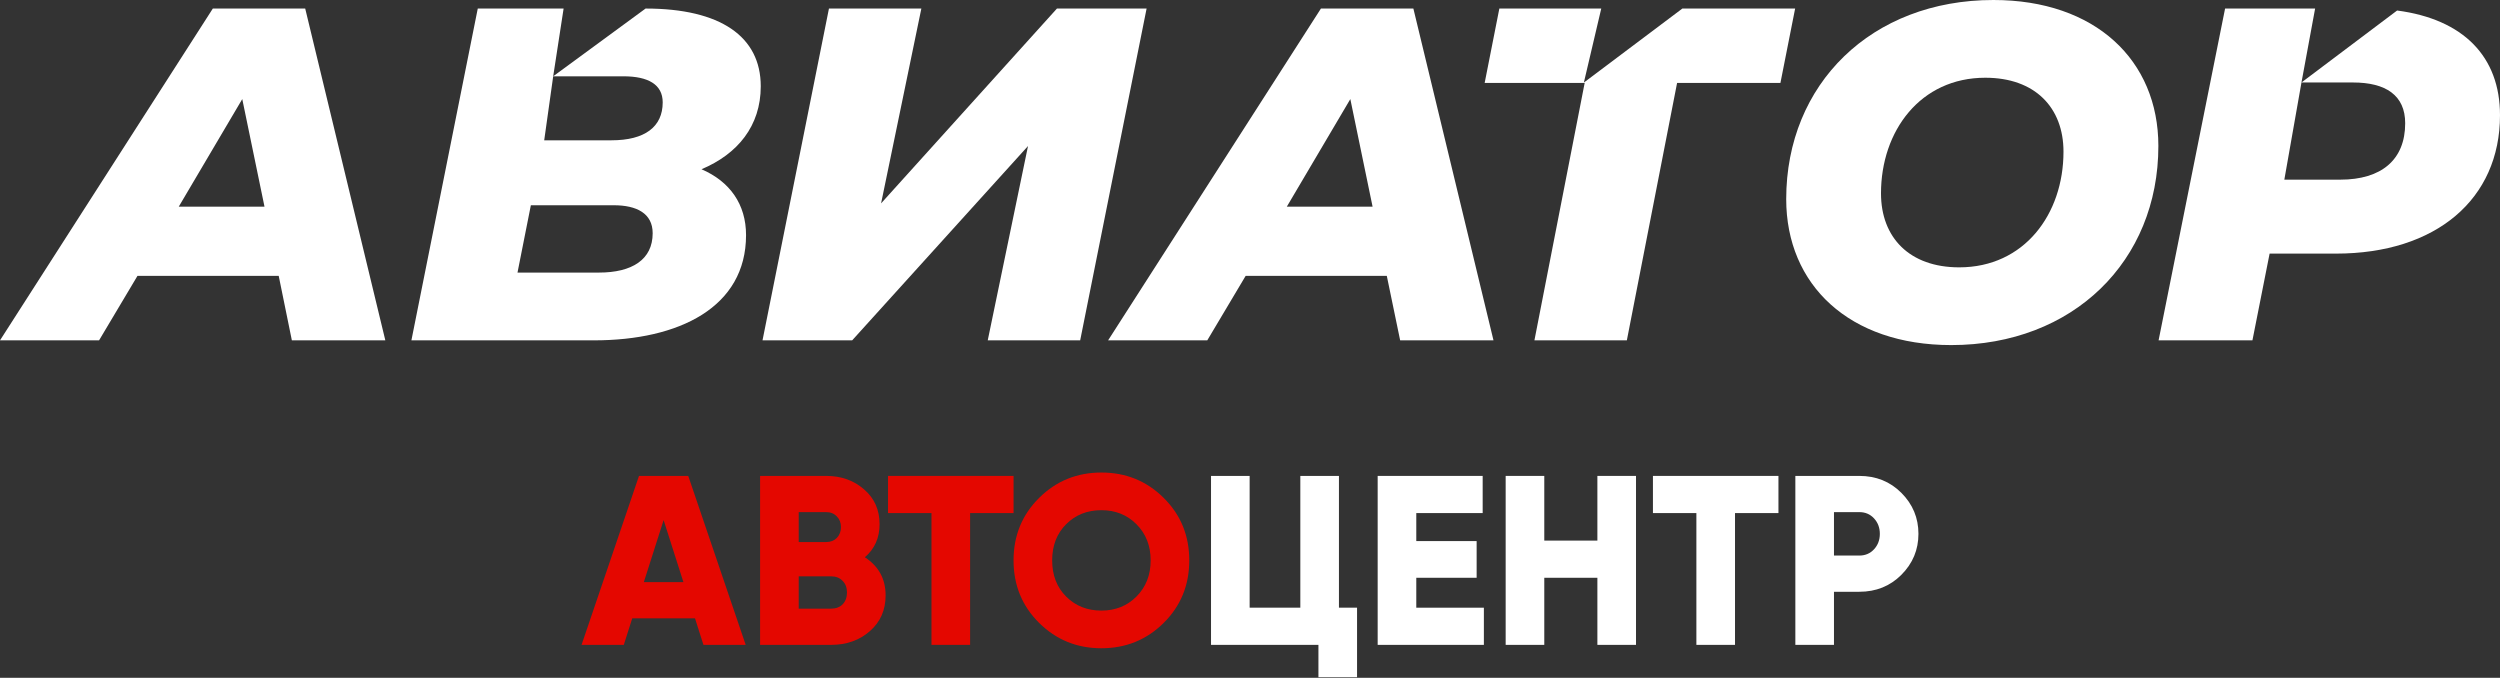
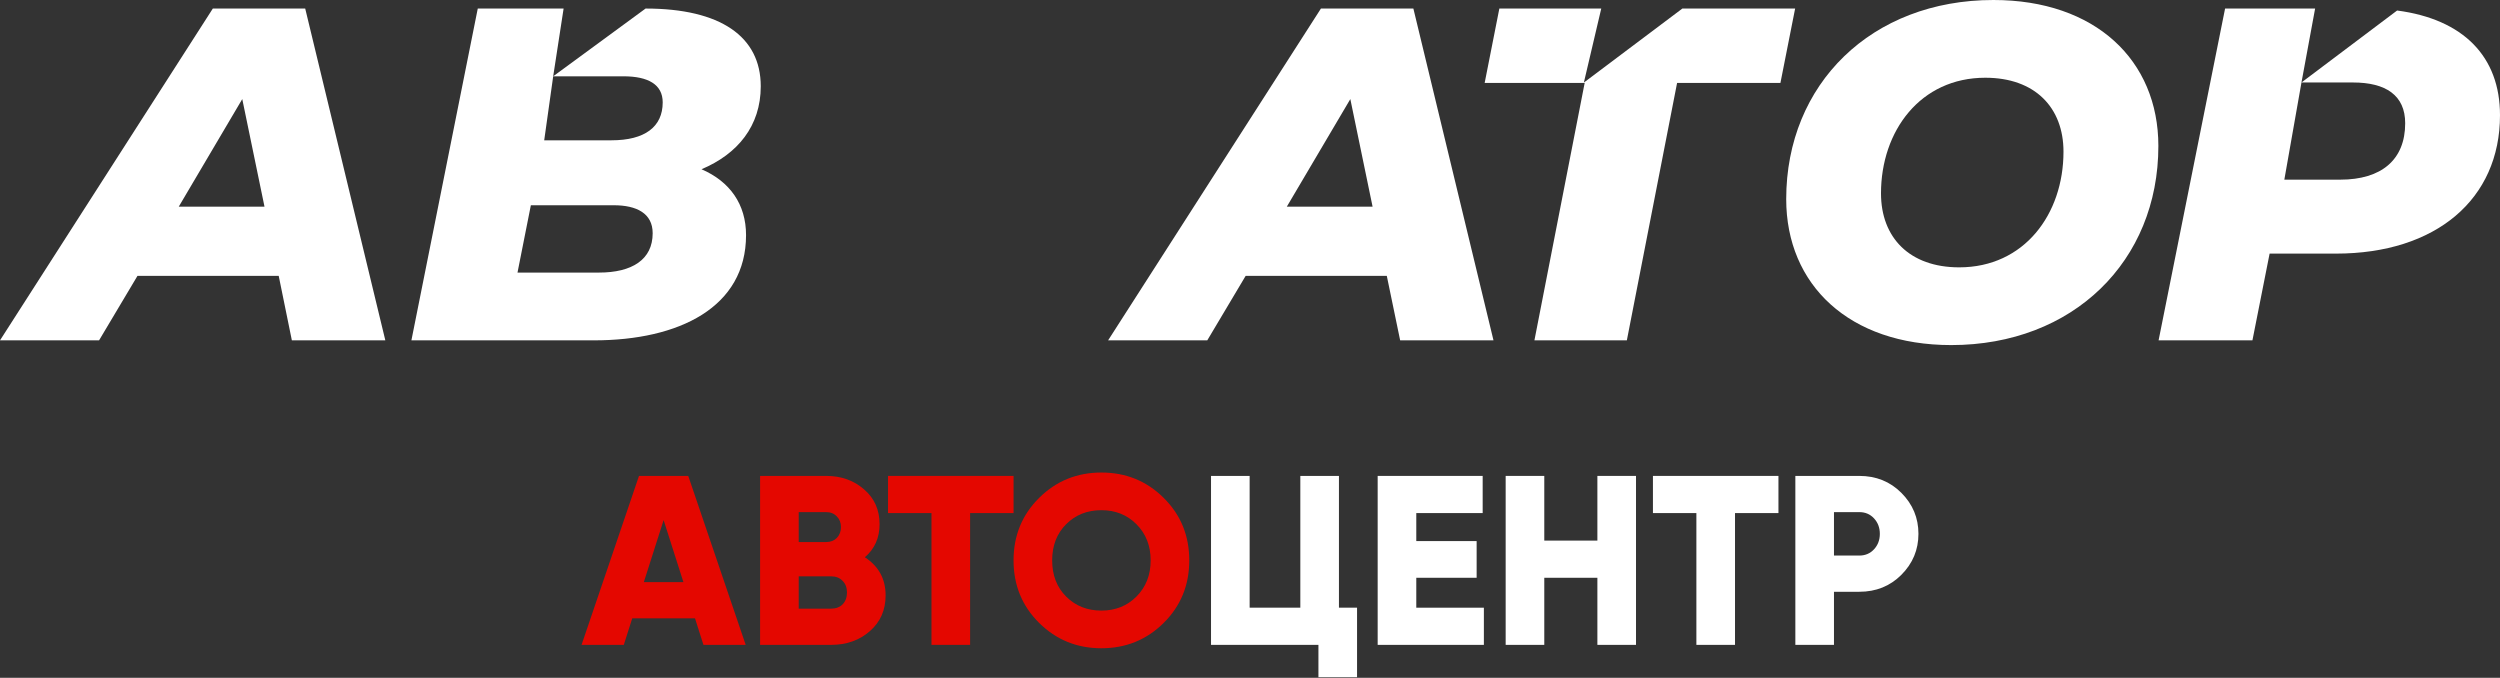
<svg xmlns="http://www.w3.org/2000/svg" width="1479" height="401" viewBox="0 0 1479 401" fill="none">
  <rect x="0" y="0" width="1479" height="401" fill="#333333" stroke="none" />
  <path d="M164.888 163.218H81.321L58.604 201.351H0L125.909 5.057H180.563L227.961 201.351H172.663L164.888 163.218ZM156.48 122.276L143.322 58.616L105.742 122.276H156.48Z" fill="white" />
  <path d="M381.922 5.057C426.227 5.057 450.062 21.601 450.062 51.044C450.062 74.596 436.316 91.151 415.01 100.123C431.836 107.413 441.361 120.865 441.361 139.102C441.361 181.726 401.863 201.351 351.35 201.351H243.385L282.646 5.057H333.429L327.268 45.142L381.922 5.057ZM386.12 137.973C386.12 126.203 376.584 121.429 363.132 121.429H314.053L306.153 161.255H354.386C373.785 161.255 386.12 153.682 386.12 137.973ZM327.268 45.142L321.952 83.003H361.766C381.403 83.003 392.056 75.104 392.056 60.568C392.056 49.915 383.366 45.142 368.786 45.142H327.268Z" fill="white" />
-   <path d="M490.408 5.057H545.073L521.25 120.312L625.288 5.057H678.329L639.034 201.351H584.346L608.18 86.378L504.142 201.351H451.102L490.408 5.057Z" fill="white" />
  <path d="M820.431 163.218H736.921L714.215 201.351H655.555L781.463 5.057H836.151L883.549 201.351H828.331L820.431 163.218ZM812.024 122.276L798.854 58.616L761.274 122.276H812.024Z" fill="white" />
  <path d="M995.282 5.057H1062L1053.3 49.069H992.167L962.442 201.351H907.765L937.49 49.08H878.322L887.012 5.068H947.297L937.016 48.843L995.282 5.057Z" fill="white" />
  <path d="M1056.72 117.783C1056.72 49.655 1107.19 0 1179.3 0C1239.59 0 1276.89 35.616 1276.89 86.365C1276.89 154.517 1226.41 204.149 1154.34 204.149C1094.02 204.149 1056.72 168.533 1056.72 117.783ZM1220.76 89.74C1220.76 63.66 1203.94 45.987 1174.49 45.987C1136.13 45.987 1112.8 77.394 1112.8 114.409C1112.8 140.489 1129.62 158.162 1159.07 158.162C1197.49 158.162 1220.76 126.755 1220.76 89.74Z" fill="white" />
  <path d="M1418.13 6.219C1457.35 11.388 1479 33.507 1479 68.152C1479 117.807 1441.15 150.037 1381.95 150.037H1342.7L1332.54 201.351H1277.02L1316.36 5.057H1369.62L1361.55 48.798L1418.13 6.219ZM1422.91 72.914C1422.91 56.37 1411.42 48.798 1392.07 48.798H1361.55L1351.41 106.285H1384.5C1408.9 106.285 1422.91 94.514 1422.91 72.914Z" fill="white" />
  <path d="M1062.13 281.548H1099.97C1109.87 281.548 1118.15 284.88 1124.82 291.544C1131.58 298.303 1134.95 306.394 1134.95 315.819C1134.95 325.243 1131.58 333.335 1124.82 340.094C1118.15 346.758 1109.87 350.09 1099.97 350.09H1084.98V381.505H1062.13V281.548ZM1084.98 328.671H1099.97C1103.49 328.671 1106.4 327.433 1108.68 324.958C1110.97 322.483 1112.11 319.436 1112.11 315.819C1112.11 312.201 1110.97 309.155 1108.68 306.68C1106.4 304.205 1103.49 302.967 1099.97 302.967H1084.98V328.671Z" fill="white" />
  <path d="M977.879 281.548H1052.13V303.538H1026.43V381.505H1003.58V303.538H977.879V281.548Z" fill="white" />
  <path d="M945.013 319.817V281.548H967.86V381.505H945.013V341.808H913.597V381.505H890.75V281.548H913.597V319.817H945.013Z" fill="white" />
  <path d="M837.877 341.808V359.515H877.86V381.505H815.029V281.548H877.146V303.538H837.877V320.103H873.576V341.808H837.877Z" fill="white" />
  <path d="M792.121 281.548V359.515H802.831V400.64H779.984V381.505H716.439V281.548H739.287V359.515H769.274V281.548H792.121Z" fill="white" />
  <path d="M688.436 368.511C678.345 378.507 666.065 383.504 651.595 383.504C637.125 383.504 624.845 378.507 614.754 368.511C604.663 358.515 599.617 346.187 599.617 331.527C599.617 316.866 604.663 304.538 614.754 294.542C624.845 284.547 637.125 279.549 651.595 279.549C666.065 279.549 678.345 284.547 688.436 294.542C698.527 304.538 703.573 316.866 703.573 331.527C703.573 346.187 698.527 358.515 688.436 368.511ZM622.465 331.527C622.465 340.285 625.225 347.425 630.747 352.946C636.268 358.467 643.218 361.228 651.595 361.228C659.877 361.228 666.779 358.467 672.3 352.946C677.917 347.329 680.725 340.19 680.725 331.527C680.725 322.864 677.917 315.724 672.3 310.107C666.779 304.586 659.877 301.825 651.595 301.825C643.218 301.825 636.268 304.586 630.747 310.107C625.225 315.629 622.465 322.768 622.465 331.527Z" fill="#E40700" />
  <path d="M525.365 281.548H599.619V303.538H573.916V381.505H551.069V303.538H525.365V281.548Z" fill="#E40700" />
  <path d="M511.643 329.67C519.83 335.001 523.924 342.522 523.924 352.232C523.924 360.895 520.83 367.94 514.642 373.366C508.454 378.792 500.791 381.505 491.652 381.505H449.67V281.548H488.796C497.649 281.548 505.122 284.213 511.215 289.544C517.308 294.78 520.354 301.635 520.354 310.107C520.354 318.199 517.45 324.72 511.643 329.67ZM488.796 302.967H472.517V320.674H488.796C491.366 320.674 493.461 319.865 495.079 318.246C496.697 316.533 497.507 314.391 497.507 311.821C497.507 309.25 496.697 307.156 495.079 305.538C493.461 303.824 491.366 302.967 488.796 302.967ZM472.517 360.086H491.652C494.508 360.086 496.793 359.229 498.506 357.515C500.22 355.707 501.077 353.374 501.077 350.518C501.077 347.662 500.22 345.378 498.506 343.664C496.793 341.855 494.508 340.951 491.652 340.951H472.517V360.086Z" fill="#E40700" />
-   <path d="M441.148 381.505H416.159L411.161 365.798H374.034L369.036 381.505H344.047L378.032 281.548H407.163L441.148 381.505ZM392.598 307.68L380.888 344.378H404.307L392.598 307.68Z" fill="#E40700" />
+   <path d="M441.148 381.505H416.159L411.161 365.798H374.034L369.036 381.505H344.047L378.032 281.548H407.163L441.148 381.505ZM392.598 307.68L380.888 344.378H404.307Z" fill="#E40700" />
</svg>